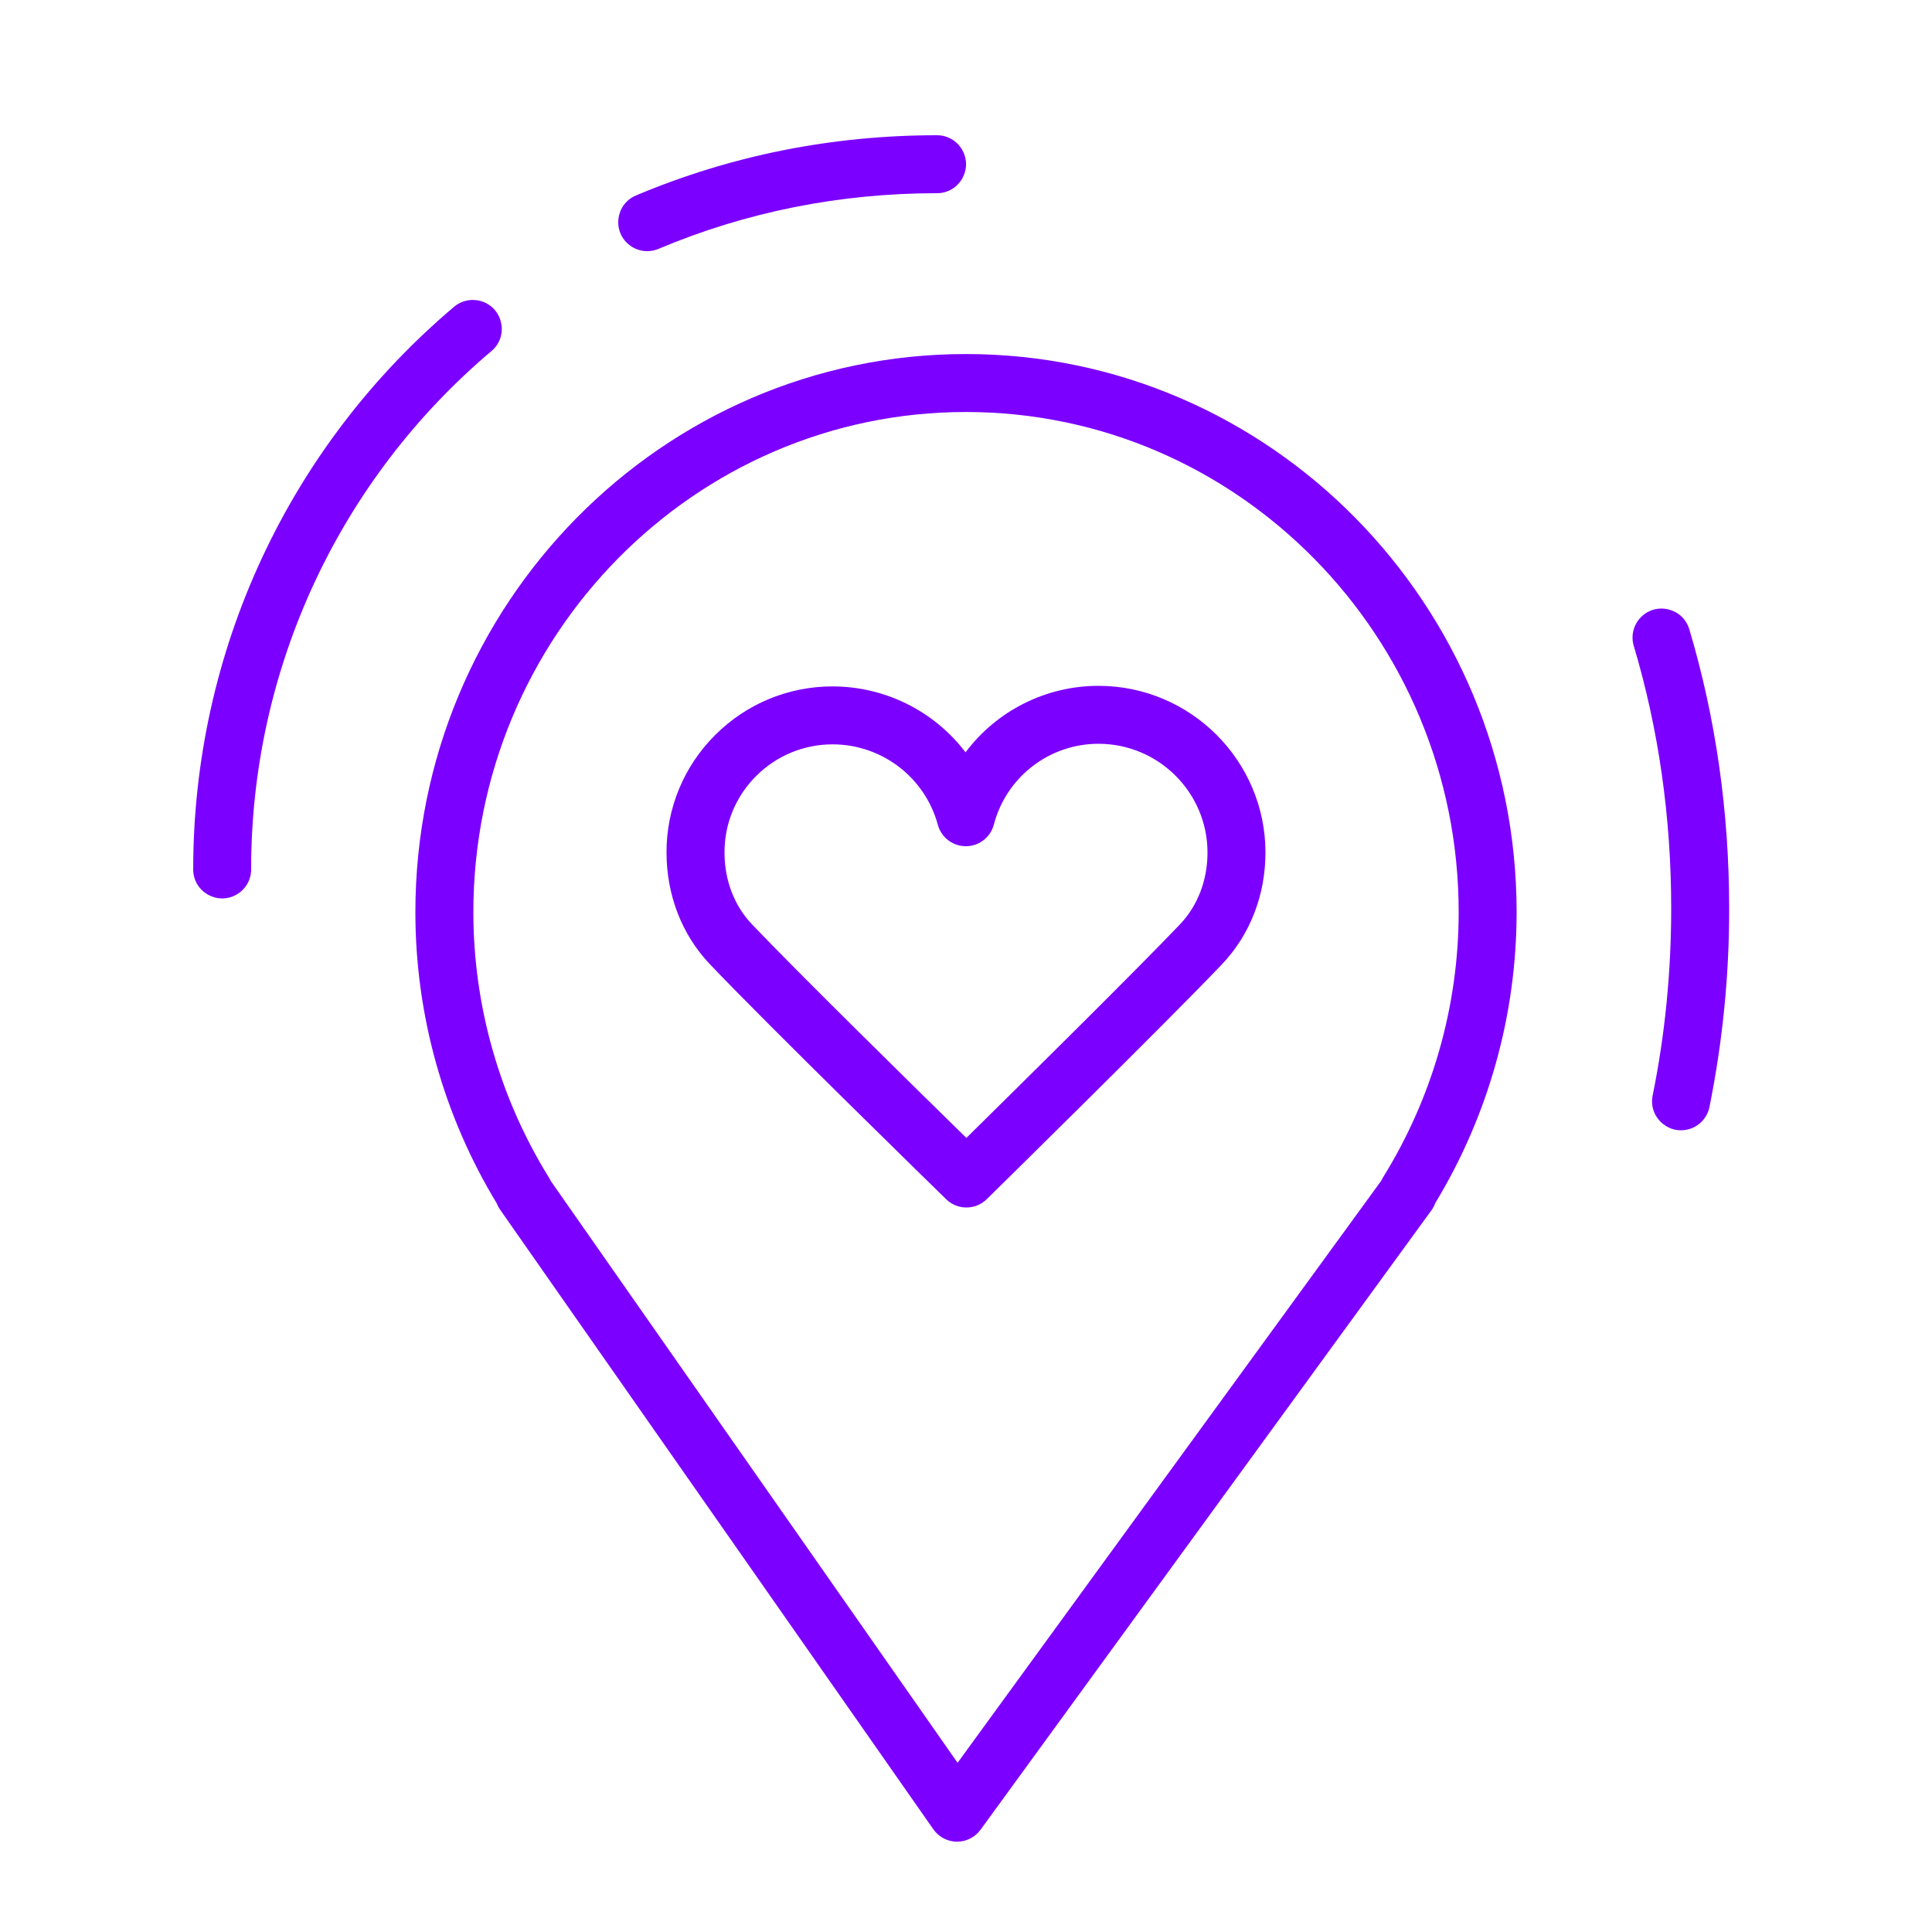
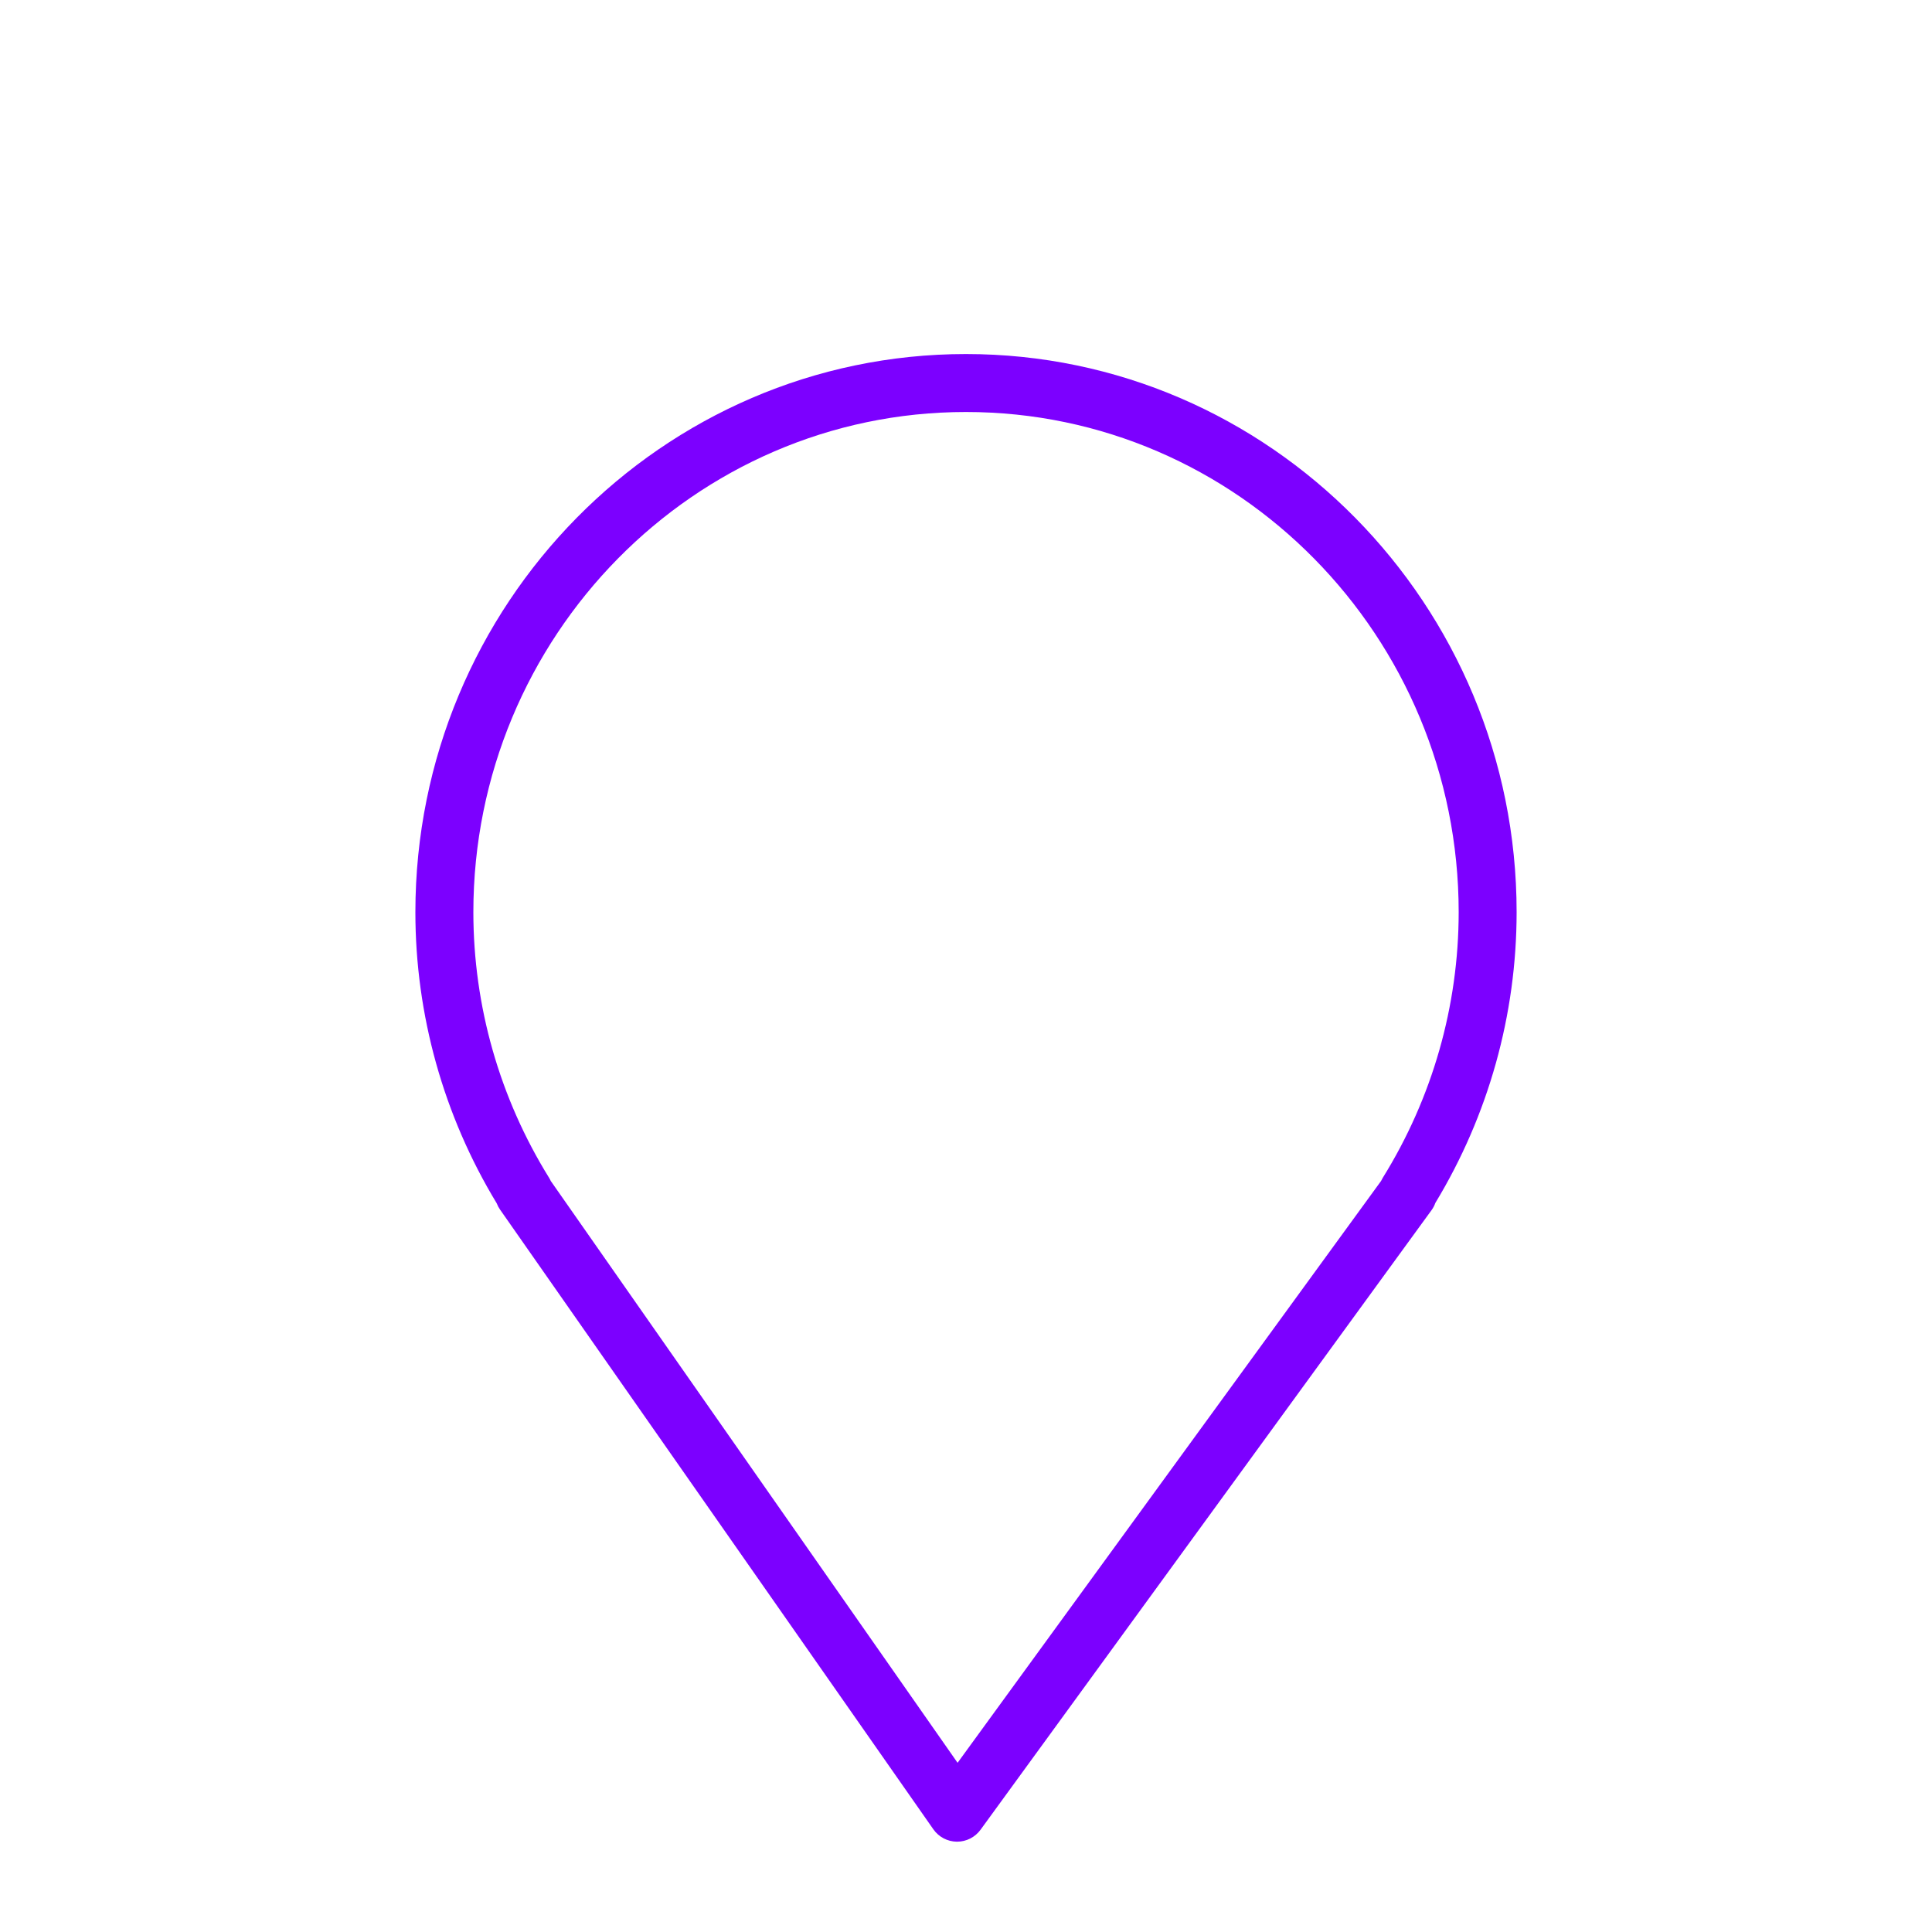
<svg xmlns="http://www.w3.org/2000/svg" viewBox="0 0 100.00 100.00" data-guides="{&quot;vertical&quot;:[],&quot;horizontal&quot;:[]}">
  <defs />
  <path fill="#7c00ff" stroke="none" fill-opacity="1" stroke-width="1" stroke-opacity="1" alignment-baseline="" baseline-shift="" color="rgb(51, 51, 51)" fill-rule="evenodd" id="tSvgcb791cac7c" title="Path 5" d="M49.996 18.325C34.283 18.325 21.5 31.286 21.5 47.218C21.501 52.53 22.957 57.74 25.71 62.283C25.753 62.397 25.811 62.507 25.883 62.609C33.359 73.301 40.834 83.992 48.31 94.684C48.588 95.081 49.04 95.32 49.525 95.325C49.53 95.325 49.534 95.325 49.539 95.325C50.018 95.325 50.469 95.096 50.752 94.708C58.535 84.016 66.317 73.325 74.1 62.633C74.182 62.52 74.247 62.396 74.293 62.264C77.043 57.727 78.498 52.523 78.5 47.218C78.5 31.286 65.713 18.325 49.996 18.325ZM71.574 60.959C71.541 61.013 71.511 61.069 71.484 61.127C64.177 71.165 56.871 81.204 49.564 91.242C42.545 81.204 35.527 71.166 28.508 61.128C28.482 61.07 28.452 61.014 28.419 60.96C25.86 56.833 24.503 52.074 24.501 47.218C24.501 32.941 35.939 21.325 49.997 21.325C64.059 21.325 75.501 32.94 75.501 47.218C75.498 52.075 74.138 56.834 71.574 60.959Z" />
-   <path fill="#7c00ff" stroke="none" fill-opacity="1" stroke-width="1" stroke-opacity="1" alignment-baseline="" baseline-shift="" color="rgb(51, 51, 51)" fill-rule="evenodd" id="tSvg14f240e3e8" title="Path 6" d="M56.87 35.499C56.866 35.499 56.863 35.499 56.859 35.499C54.151 35.498 51.601 36.773 49.976 38.94C48.344 36.797 45.808 35.536 43.114 35.529C43.11 35.529 43.107 35.529 43.103 35.529C40.818 35.522 38.626 36.429 37.014 38.049C35.396 39.658 34.49 41.849 34.499 44.131C34.501 46.332 35.294 48.378 36.731 49.894C39.68 53 48.596 61.704 48.974 62.073C49.558 62.643 50.491 62.642 51.073 62.07C51.448 61.701 60.304 53.002 63.246 49.915C64.702 48.386 65.502 46.327 65.5 44.117C65.494 39.372 61.623 35.506 56.87 35.499ZM61.074 47.846C58.759 50.275 52.512 56.443 50.019 58.898C47.513 56.445 41.226 50.27 38.909 47.828C38.002 46.871 37.501 45.557 37.5 44.126C37.494 42.641 38.083 41.216 39.136 40.169C40.186 39.114 41.615 38.523 43.104 38.528C43.106 38.528 43.109 38.528 43.111 38.528C45.653 38.535 47.877 40.239 48.543 42.692C48.72 43.346 49.313 43.8 49.991 43.8C49.993 43.8 49.996 43.8 49.998 43.8C50.678 43.797 51.271 43.337 51.442 42.678C52.087 40.215 54.313 38.497 56.859 38.498C56.861 38.498 56.864 38.498 56.866 38.498C59.969 38.502 62.496 41.024 62.5 44.119C62.501 45.556 61.995 46.879 61.074 47.846ZM87.438 32.571C87.107 31.464 85.703 31.131 84.91 31.97C84.542 32.36 84.41 32.916 84.563 33.43C85.849 37.734 86.501 42.307 86.501 47.021C86.501 50.315 86.178 53.572 85.541 56.702C85.311 57.834 86.392 58.79 87.487 58.424C87.995 58.254 88.374 57.825 88.481 57.3C89.164 53.916 89.506 50.473 89.502 47.021C89.5 42.015 88.806 37.154 87.438 32.571ZM33.5 13C33.694 13 33.892 12.962 34.083 12.881C38.616 10.97 43.467 10 48.5 10C49.655 10 50.376 8.75 49.799 7.75C49.531 7.286 49.036 7 48.5 7C43.064 7 37.821 8.049 32.917 10.118C31.853 10.567 31.674 11.999 32.595 12.696C32.855 12.893 33.173 13 33.5 13ZM25.467 18.146C26.331 17.38 26.041 15.966 24.946 15.601C24.463 15.44 23.931 15.535 23.534 15.853C14.933 23.106 10 33.73 10 45C10 46.155 11.25 46.876 12.25 46.299C12.714 46.031 13 45.536 13 45C12.986 34.647 17.549 24.817 25.467 18.146Z" />
</svg>